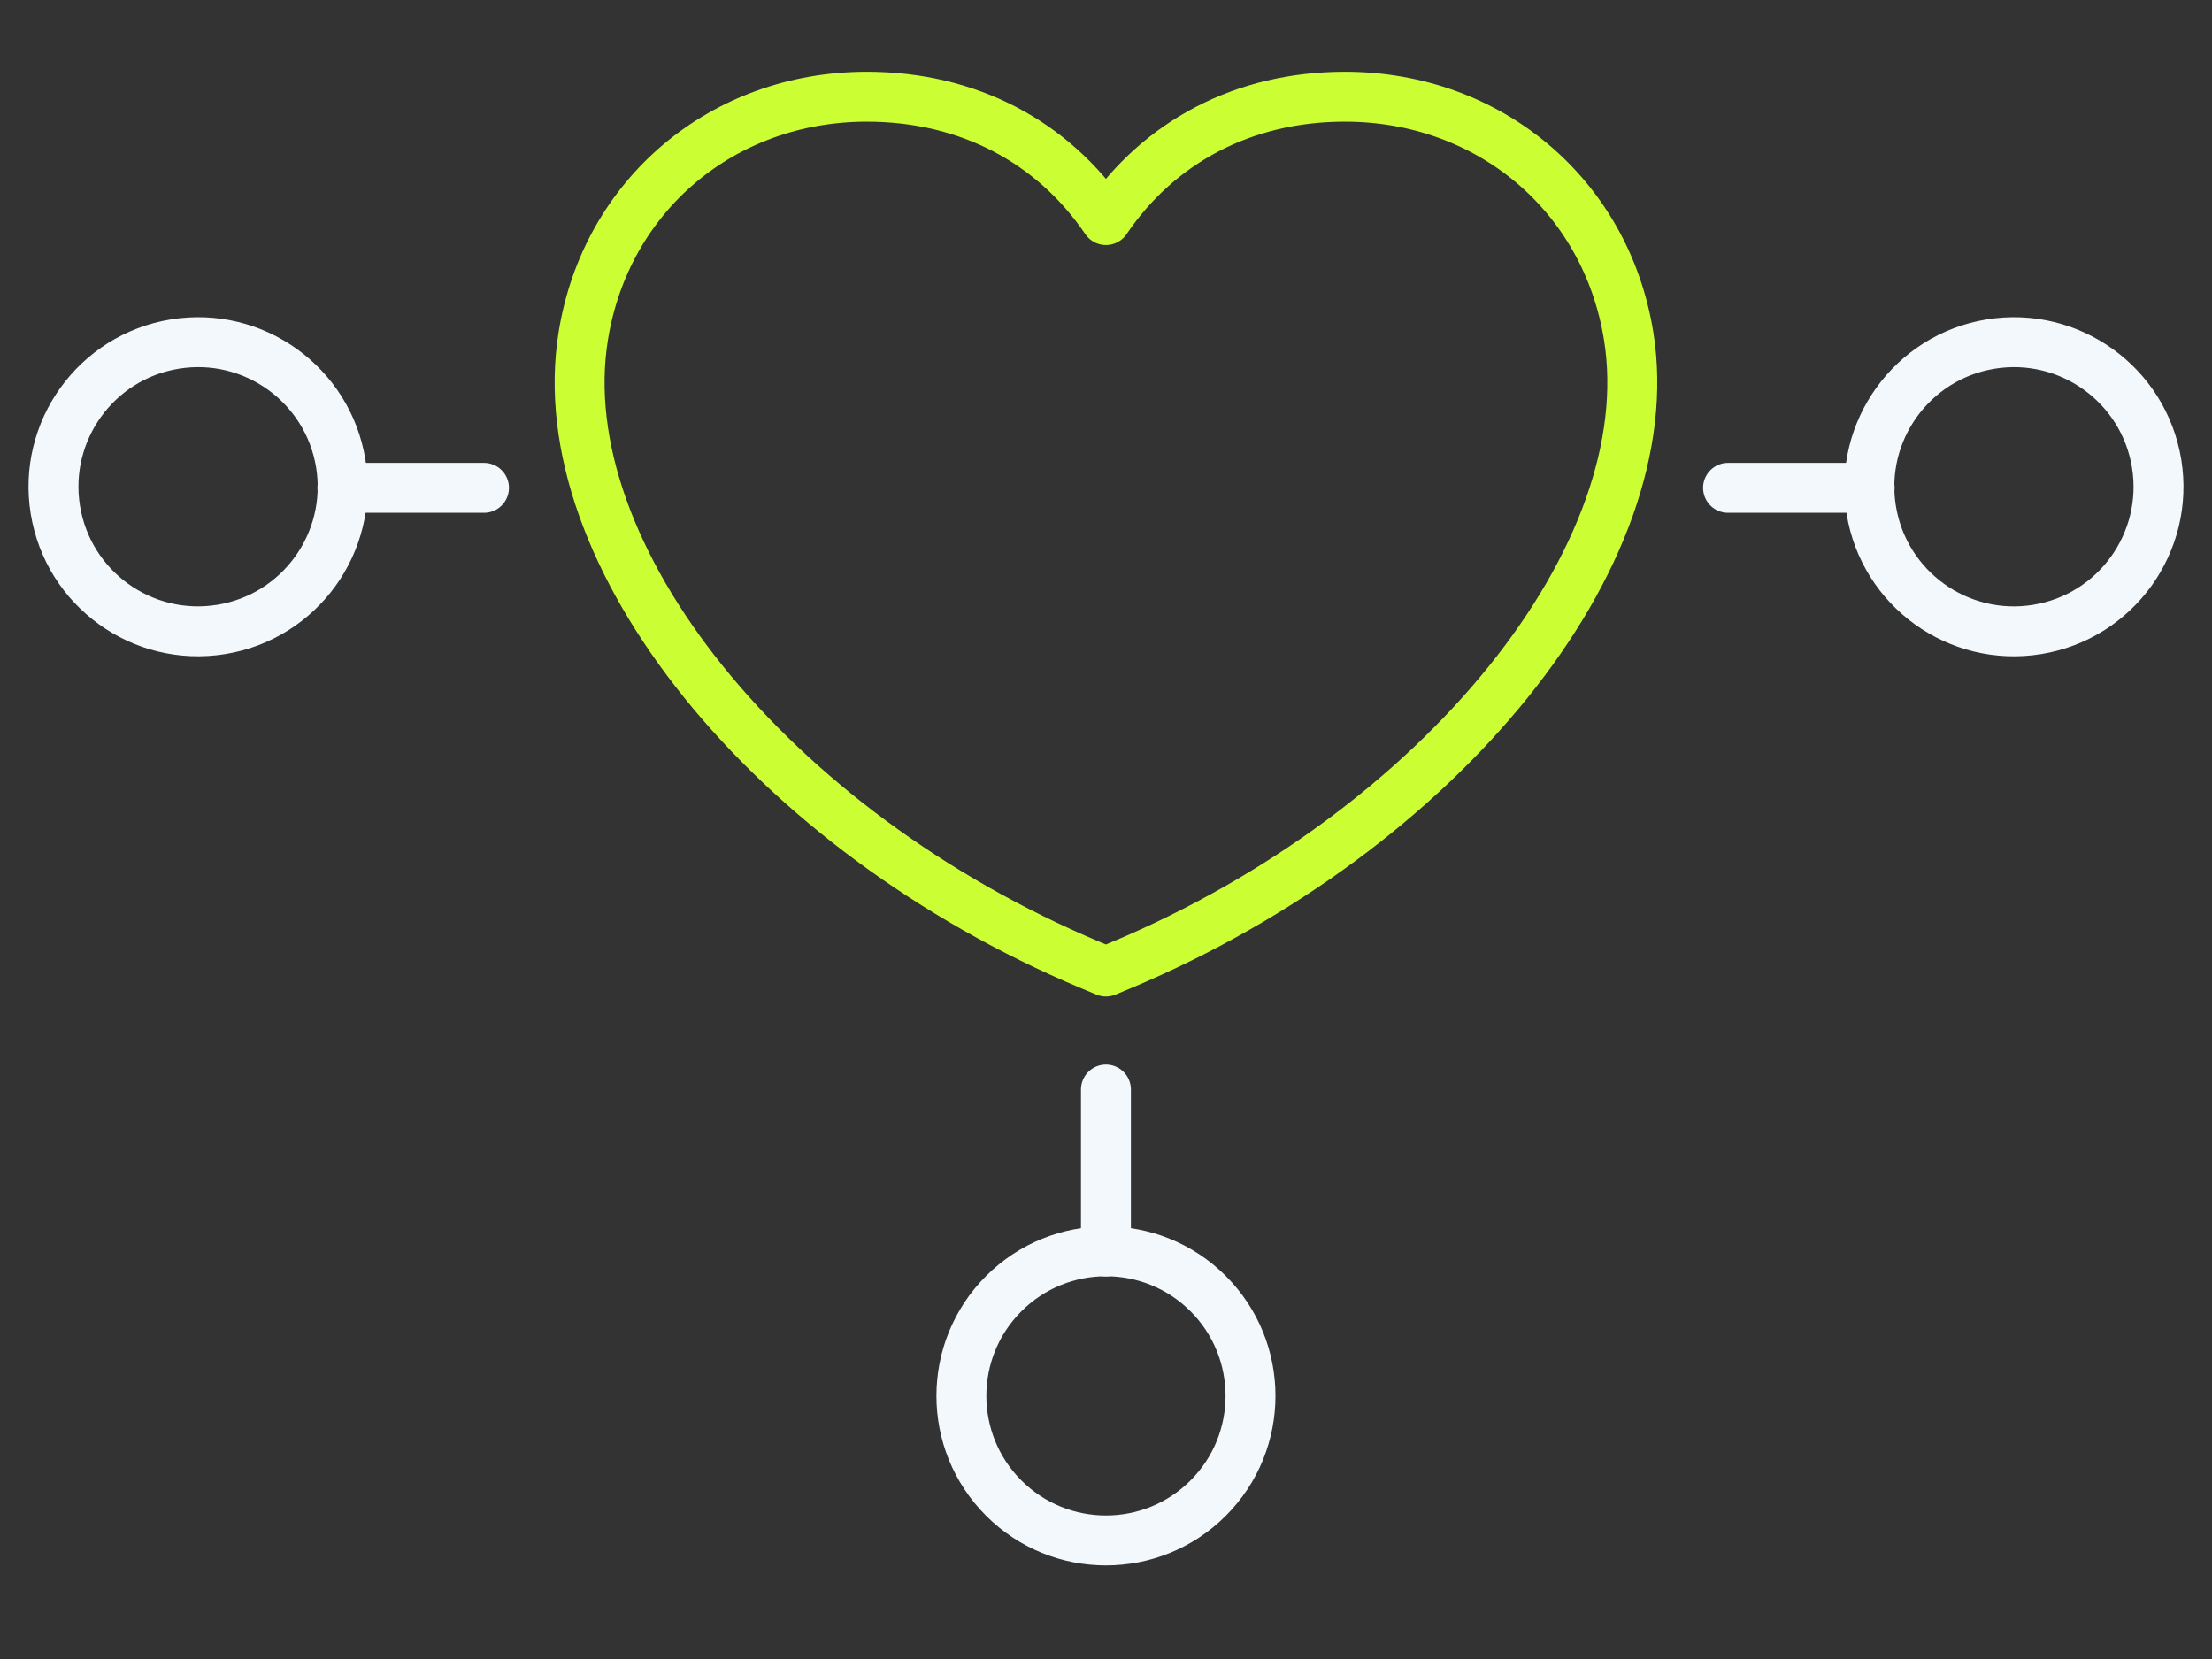
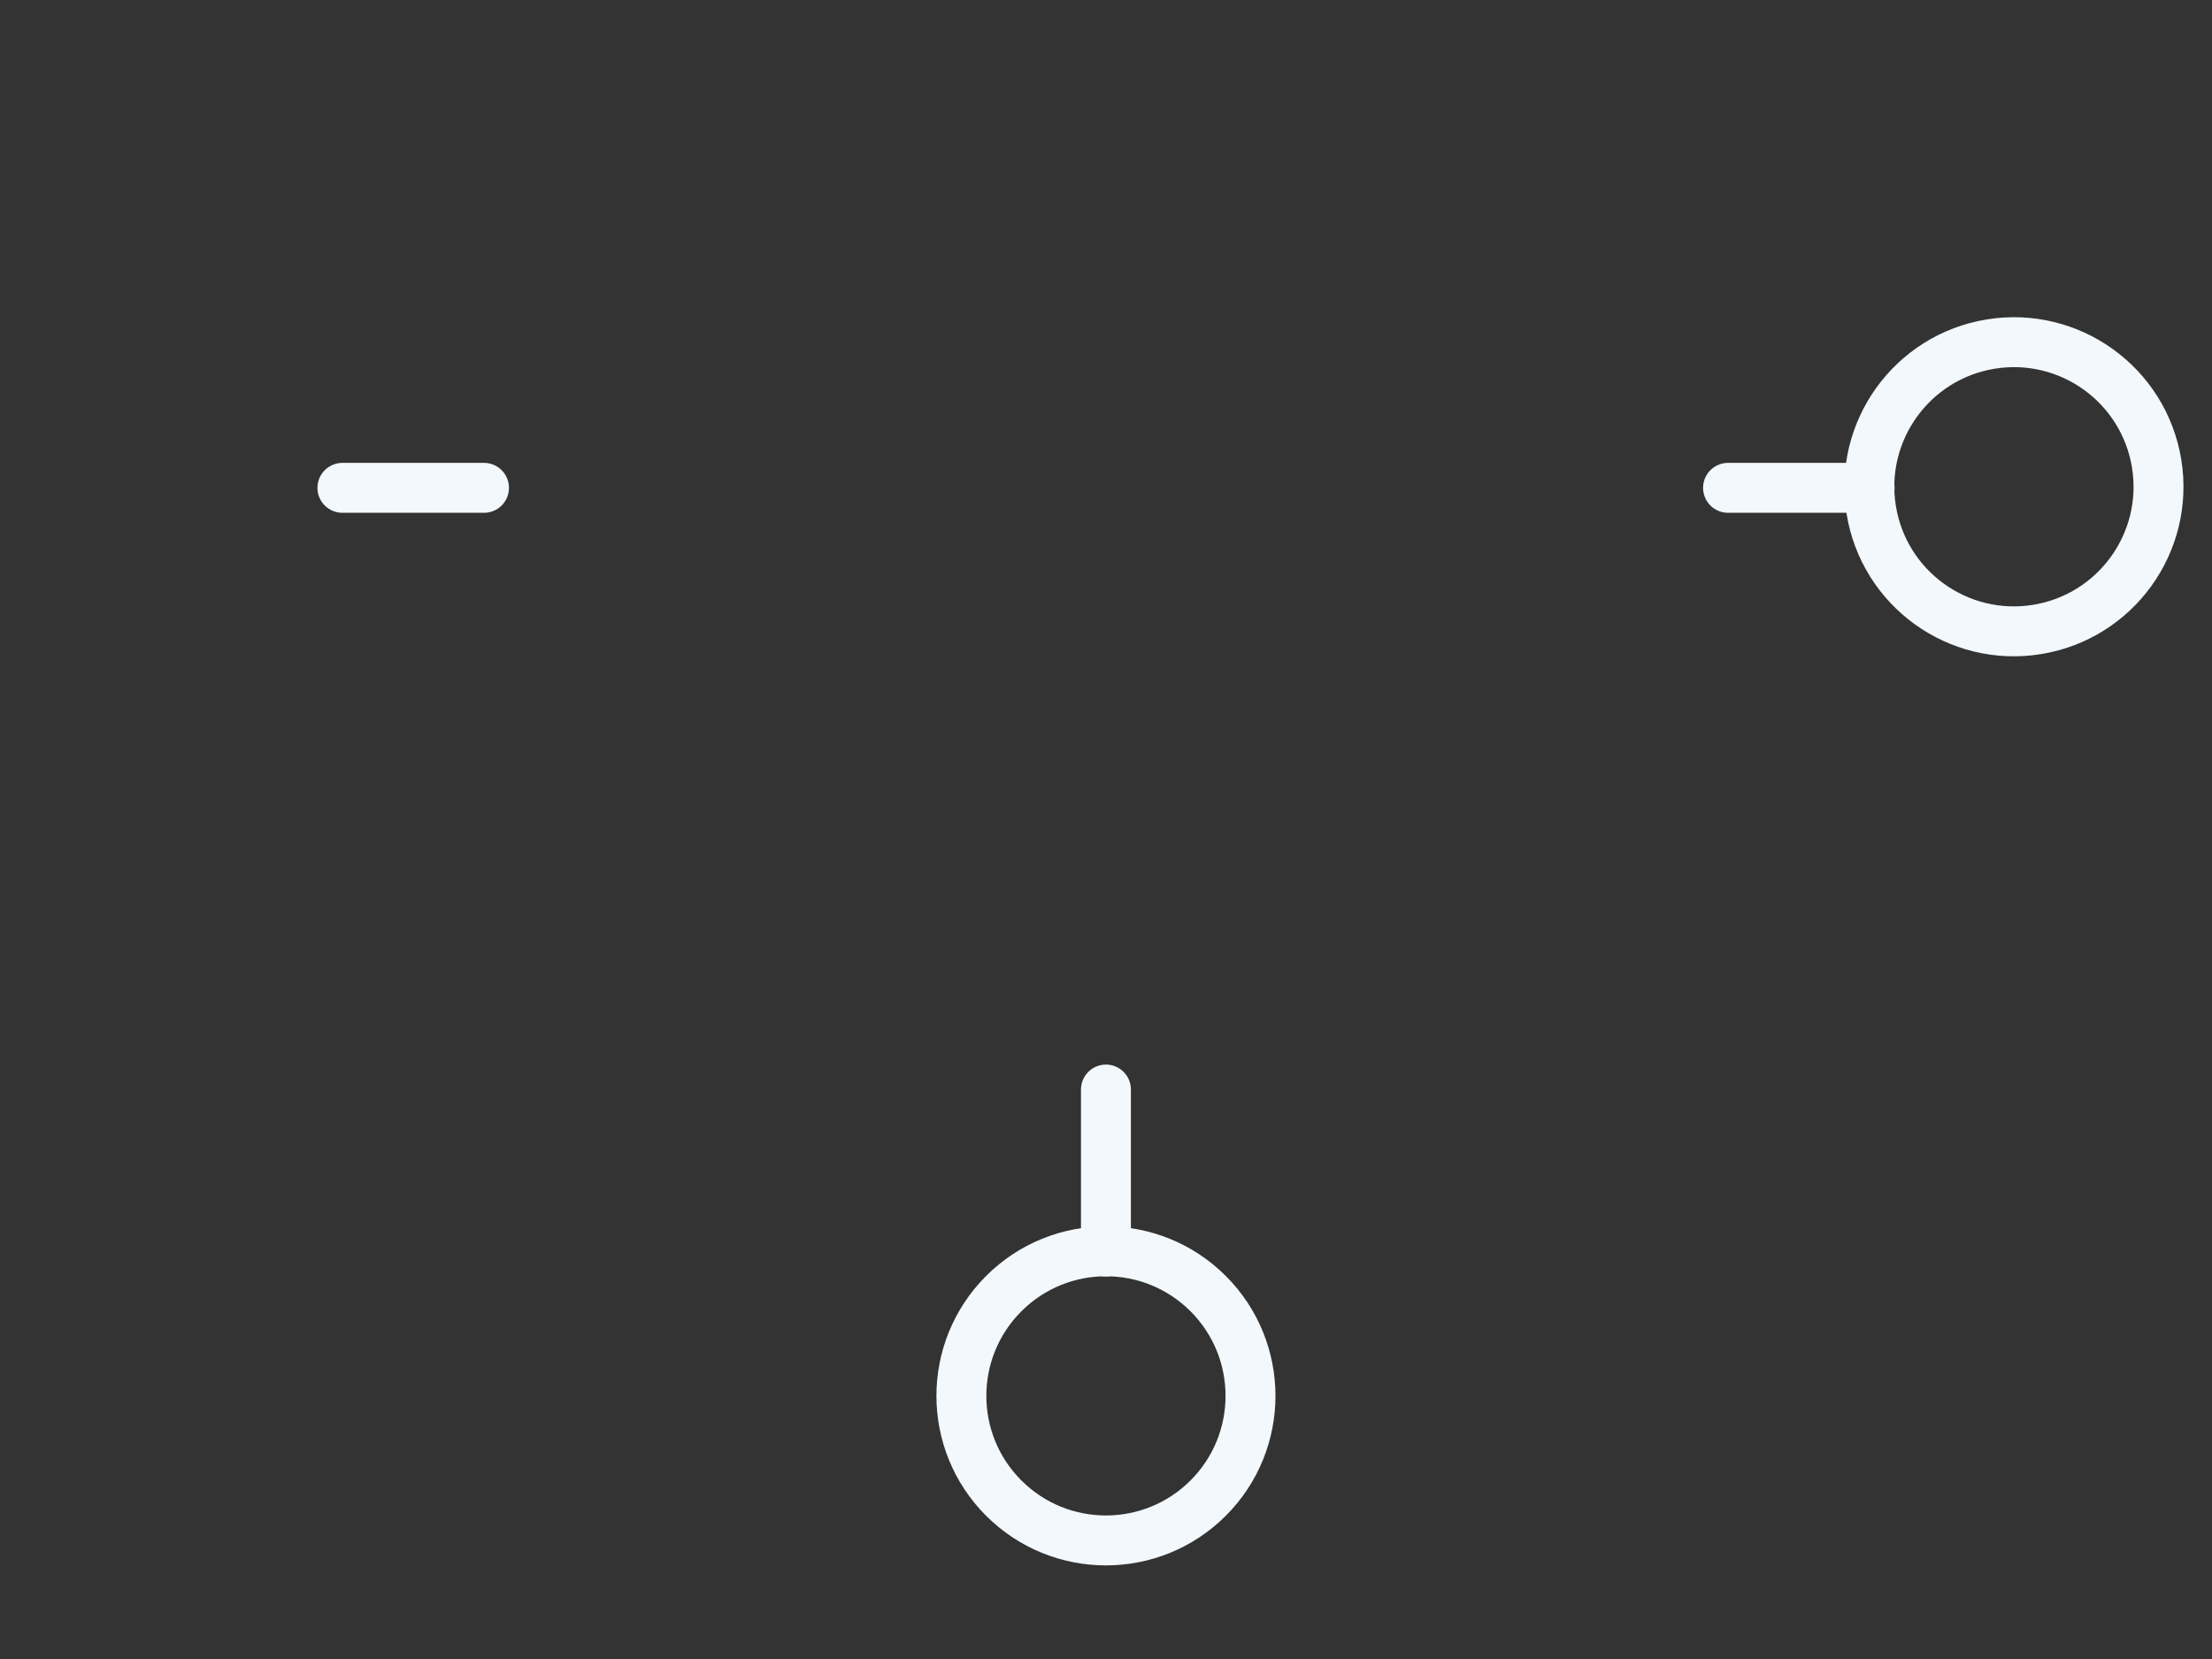
<svg xmlns="http://www.w3.org/2000/svg" width="72" height="54" viewBox="0 0 72 54" fill="none">
  <rect x="0" y="0" width="72" height="54" fill="#333333" stroke="none" />
-   <path d="M35.488 31.41C25.088 27.042 17.839 18.049 18.985 10.936C19.724 6.351 23.521 3.148 28.215 3.148C31.502 3.148 34.263 4.607 35.998 7.163C37.73 4.611 40.491 3.148 43.774 3.148C48.475 3.148 52.273 6.355 53.012 10.936C54.157 18.049 46.908 27.042 36.509 31.41L35.998 31.623L35.488 31.41Z" stroke="#CCFF33" stroke-width="1.625" stroke-linecap="round" stroke-linejoin="round" />
  <path d="M39.326 48.762C41.163 46.925 41.163 43.945 39.326 42.108C37.488 40.27 34.509 40.27 32.671 42.108C30.834 43.945 30.833 46.925 32.671 48.762C34.509 50.6 37.488 50.6 39.326 48.762Z" stroke="#F2F8FC" stroke-width="1.625" stroke-linecap="round" stroke-linejoin="round" />
  <path d="M35.998 40.736V35.464" stroke="#F2F8FC" stroke-width="1.625" stroke-linecap="round" stroke-linejoin="round" />
  <path d="M66.307 20.489C68.872 20.072 70.614 17.655 70.198 15.09C69.781 12.525 67.364 10.783 64.799 11.199C62.234 11.616 60.492 14.033 60.908 16.598C61.325 19.163 63.742 20.905 66.307 20.489Z" stroke="#F2F8FC" stroke-width="1.625" stroke-linecap="round" stroke-linejoin="round" />
  <path d="M60.856 15.879H56.247" stroke="#F2F8FC" stroke-width="1.625" stroke-linecap="round" stroke-linejoin="round" />
-   <path d="M7.201 20.488C9.766 20.072 11.508 17.655 11.092 15.089C10.675 12.524 8.258 10.782 5.693 11.199C3.128 11.615 1.386 14.032 1.802 16.597C2.219 19.163 4.636 20.905 7.201 20.488Z" stroke="#F2F8FC" stroke-width="1.625" stroke-linecap="round" stroke-linejoin="round" />
  <path d="M15.754 15.879H11.145" stroke="#F2F8FC" stroke-width="1.625" stroke-linecap="round" stroke-linejoin="round" />
</svg>